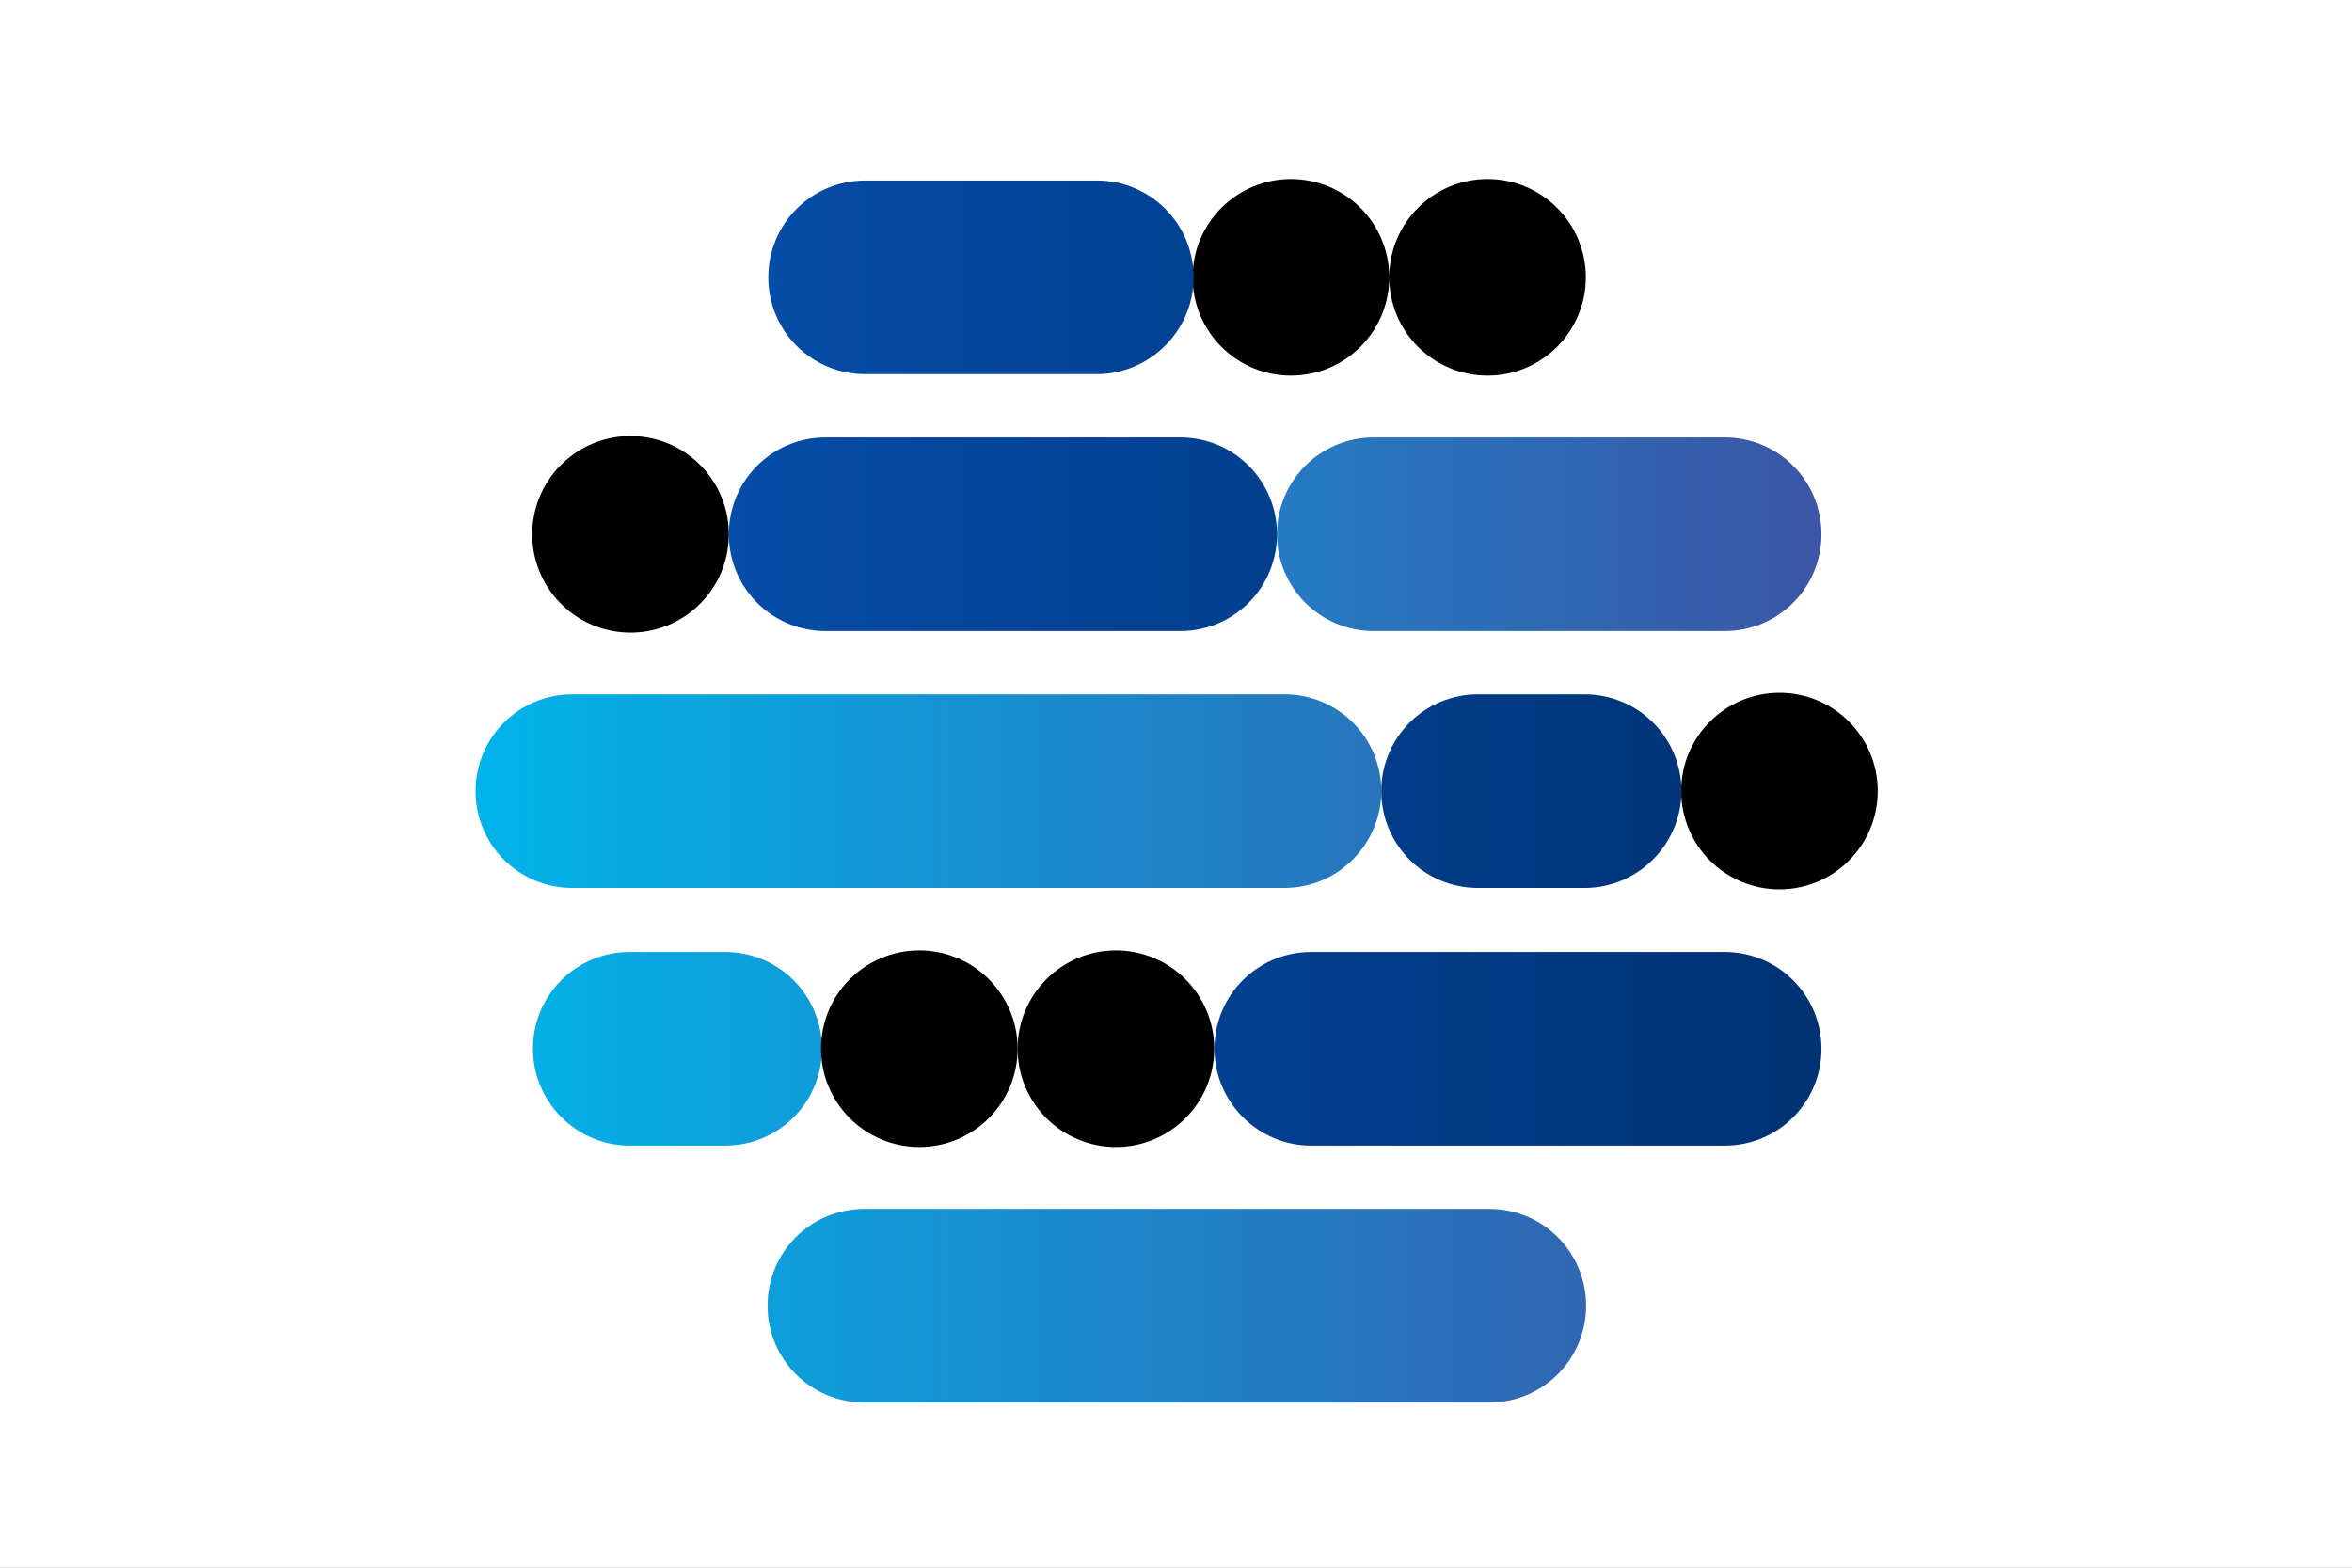
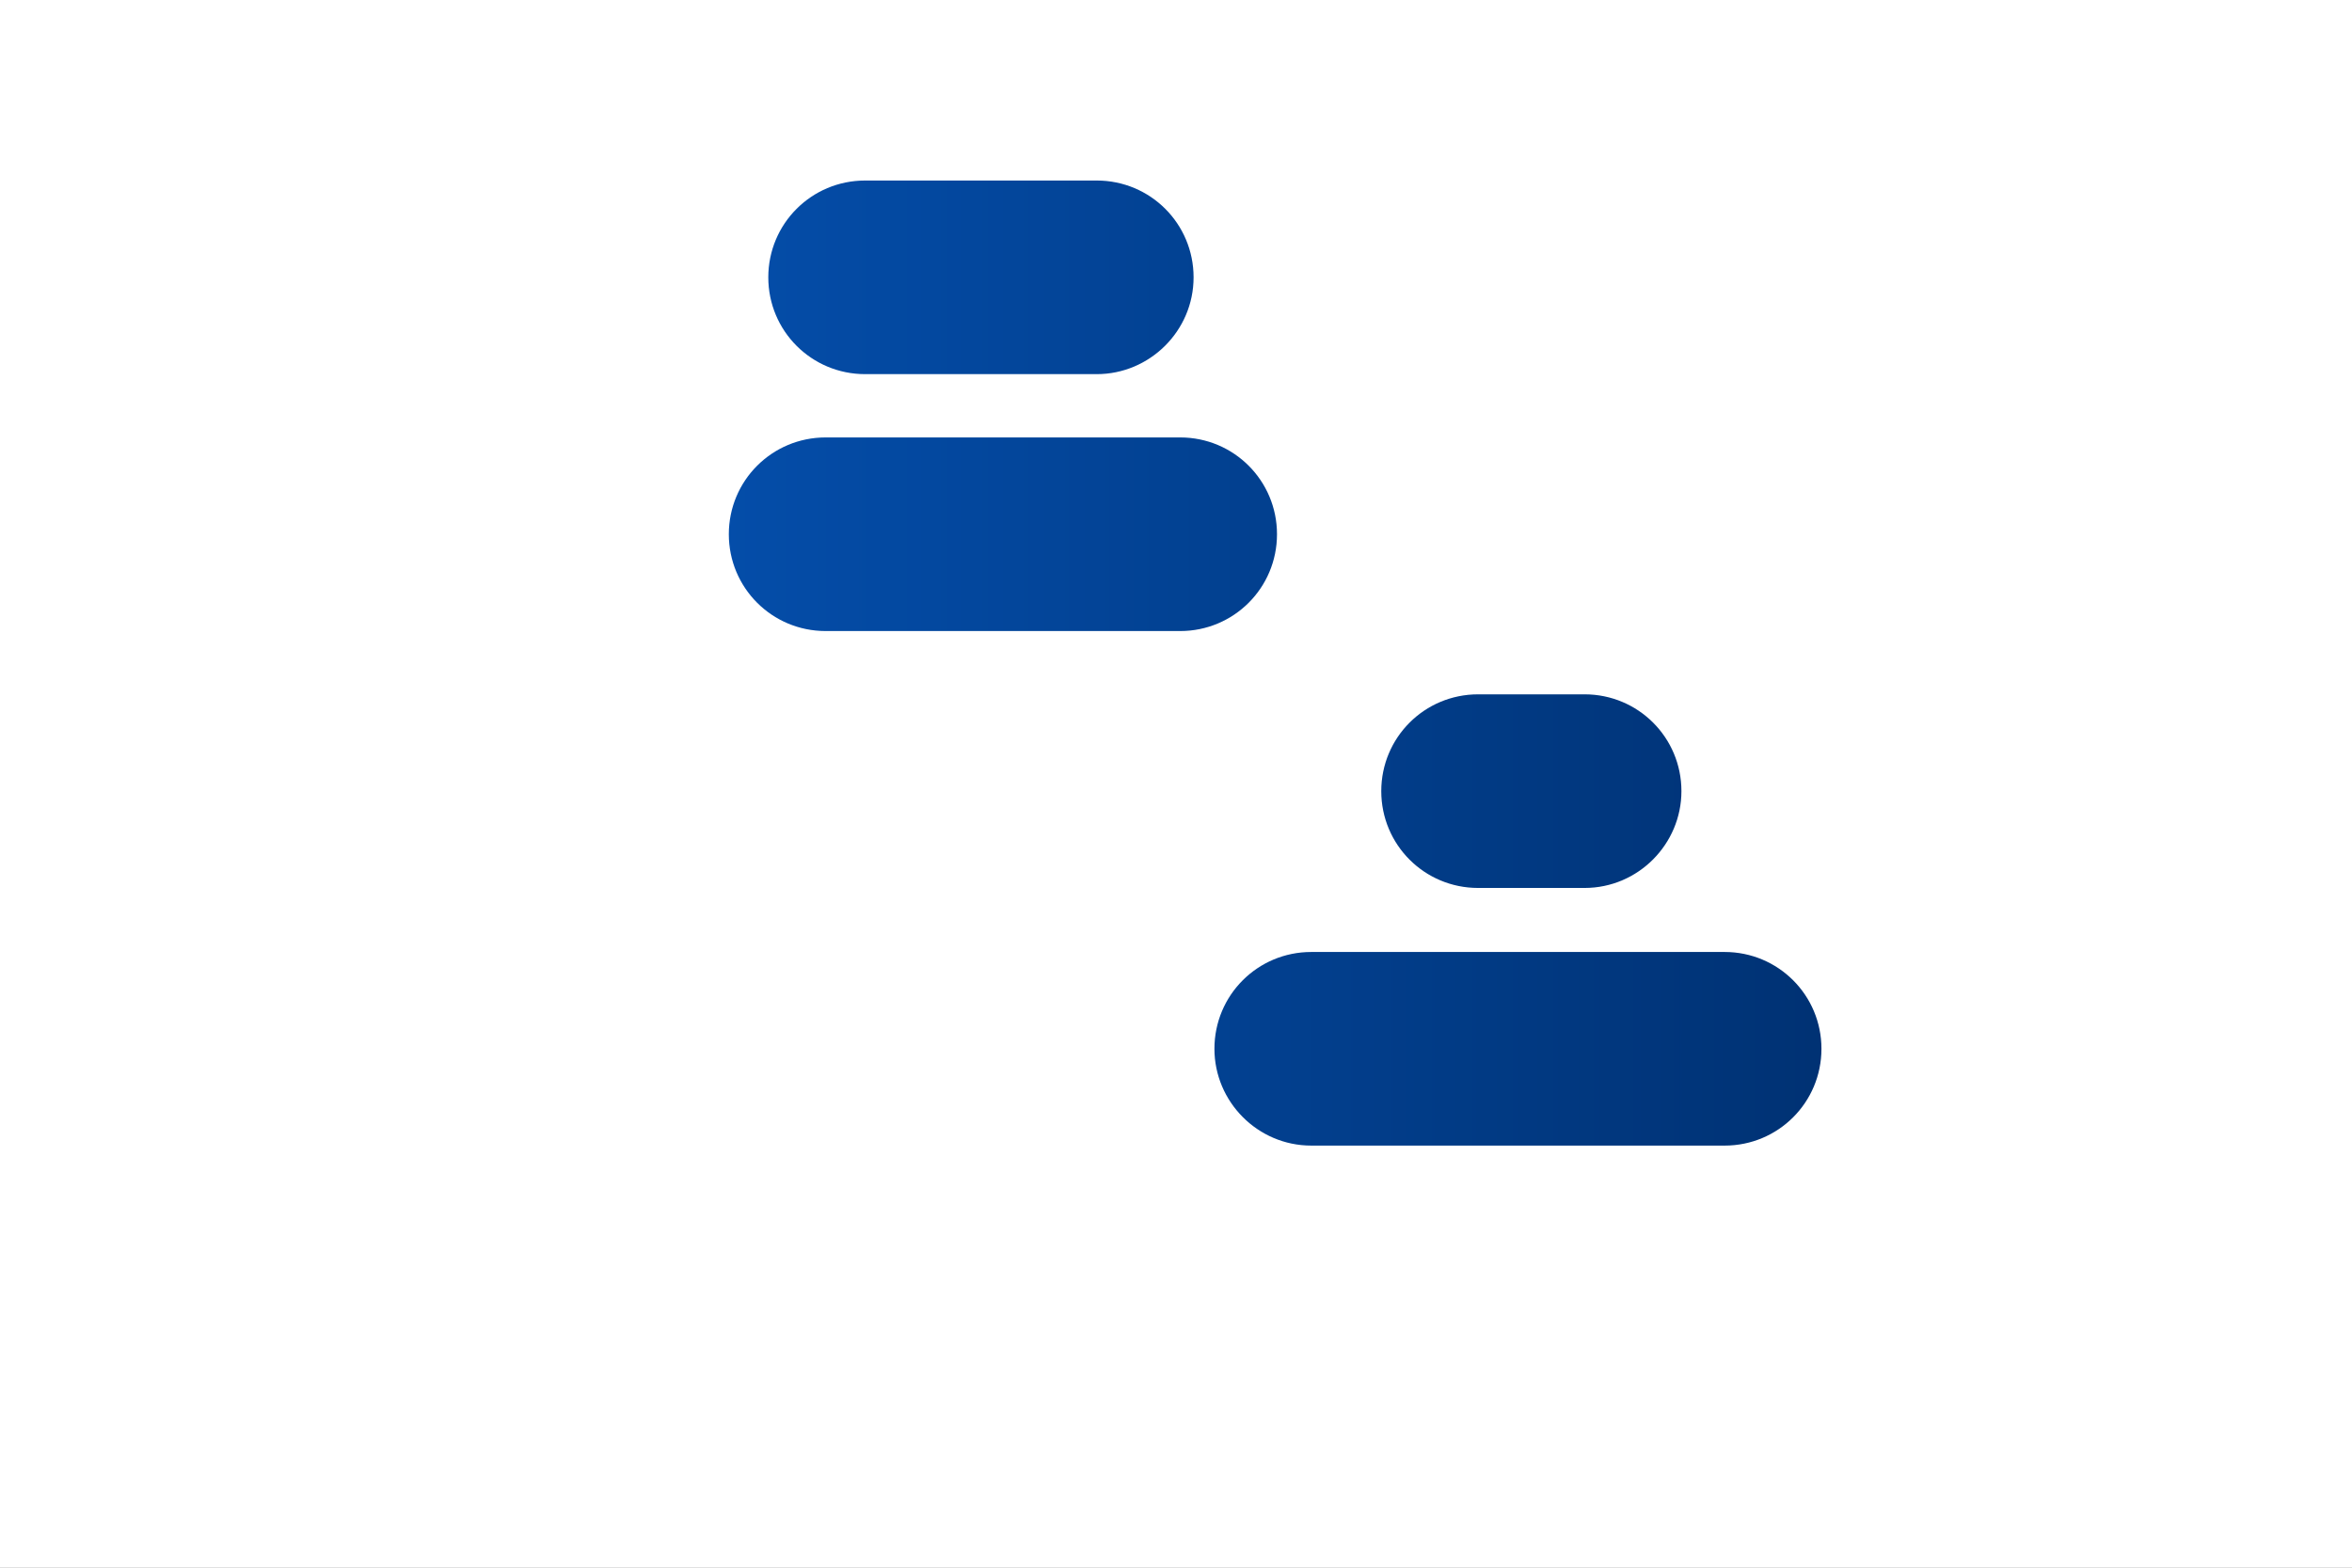
<svg xmlns="http://www.w3.org/2000/svg" width="600" height="400" viewBox="74.271 -52 600 400">
  <rect x="74.271" y="-52" width="600" height="400" fill="#808080" stroke="none" />
  <linearGradient id="a" x1="166.814" x2="348.419" y1="77.5" y2="77.5" gradientTransform="translate(-23.183 13.635)" gradientUnits="userSpaceOnUse">
    <stop offset="0" stop-color="#00b4eb" />
    <stop offset="1" stop-color="#3b56a6" />
  </linearGradient>
  <linearGradient id="b" x1="201.513" x2="347.882" y1="43" y2="43" gradientTransform="translate(-23.183 13.635)" gradientUnits="userSpaceOnUse">
    <stop offset="0" stop-color="#044da9" />
    <stop offset="1" stop-color="#003274" />
  </linearGradient>
  <path d="M74.271-52h600v400h-600z" style="fill:#fff;fill-opacity:1;stroke-width:.158;stroke-linecap:round;paint-order:fill markers stroke" />
-   <path d="M528.215 174.922c13.849 0 25.077-11.227 25.077-25.077 0-13.85-11.228-25.077-25.077-25.077-13.85 0-25.077 11.228-25.077 25.077 0 13.85 11.227 25.077 25.077 25.077zM260.133 86.115c.984-13.815-9.423-25.81-23.234-26.794-13.812-.984-25.81 9.423-26.795 23.236-.984 13.813 9.423 25.81 23.236 26.792 13.814.983 25.81-9.42 26.793-23.234zm98.811 154.54c13.85 0 25.077-11.228 25.077-25.077 0-13.85-11.227-25.078-25.077-25.078-13.85 0-25.077 11.228-25.077 25.078 0 13.849 11.228 25.077 25.077 25.077z" />
-   <path fill="url(#a)" d="M280.917 155.935h-83.9c-7.2 0-13-5.8-13-13s5.8-13 13-13h83.9c7.2 0 13 5.8 13 13s-5.8 13-13 13zm-14.5-82.1c0-7.2-5.8-13-13-13h-95.6c-7.2 0-13 5.8-13 13s5.8 13 13 13h95.6c7.2 0 13-5.9 13-13zm59.1-34.5c0-7.2-5.801-13-13-13h-47.1c-7.2 0-13 5.8-13 13s5.8 13 13 13h47.1c7.2 0 13-5.8 13-13zm-160 82.1h12.8c7.2 0 13-5.8 13-13s-5.8-13-13-13h-12.8c-7.2 0-13 5.8-13 13 0 7.1 5.8 13 13 13z" style="fill:url(#a)" transform="matrix(1.9 0 0 1.9 -79.557 9.576)" />
-   <path d="M308.79 240.655c13.85 0 25.077-11.228 25.077-25.077 0-13.85-11.227-25.078-25.077-25.078-13.85 0-25.077 11.228-25.077 25.078 0 13.849 11.228 25.077 25.077 25.077zm94.8-196.817c13.849 0 25.076-11.228 25.076-25.078 0-13.849-11.227-25.077-25.077-25.077-13.85 0-25.077 11.228-25.077 25.077 0 13.85 11.228 25.078 25.077 25.078zm50.153 0c13.85 0 25.077-11.228 25.077-25.078 0-13.849-11.227-25.077-25.077-25.077-13.85 0-25.077 11.228-25.077 25.077 0 13.85 11.228 25.078 25.077 25.078z" />
  <path fill="url(#b)" d="M293.717 86.835h-14.3c-7.2 0-13-5.8-13-13s5.8-13 13-13h14.3c7.2 0 13 5.8 13 13 0 7.1-5.8 13-13 13zm-41.3-47.5c0-7.2-5.8-13-13-13h-47.6c-7.2 0-13 5.8-13 13s5.8 13 13 13h47.6c7.2 0 13-5.8 13-13zm4.6 82.1h55.5c7.199 0 13-5.8 13-13s-5.801-13-13-13h-55.5c-7.2 0-13 5.8-13 13 0 7.1 5.8 13 13 13zm-15.8-116.6c0-7.2-5.8-13-13-13h-31.1c-7.2 0-13 5.8-13 13s5.8 13 13 13h31.1c7.1 0 13-5.8 13-13z" style="fill:url(#b)" transform="matrix(1.9 0 0 1.9 -79.557 9.576)" />
</svg>